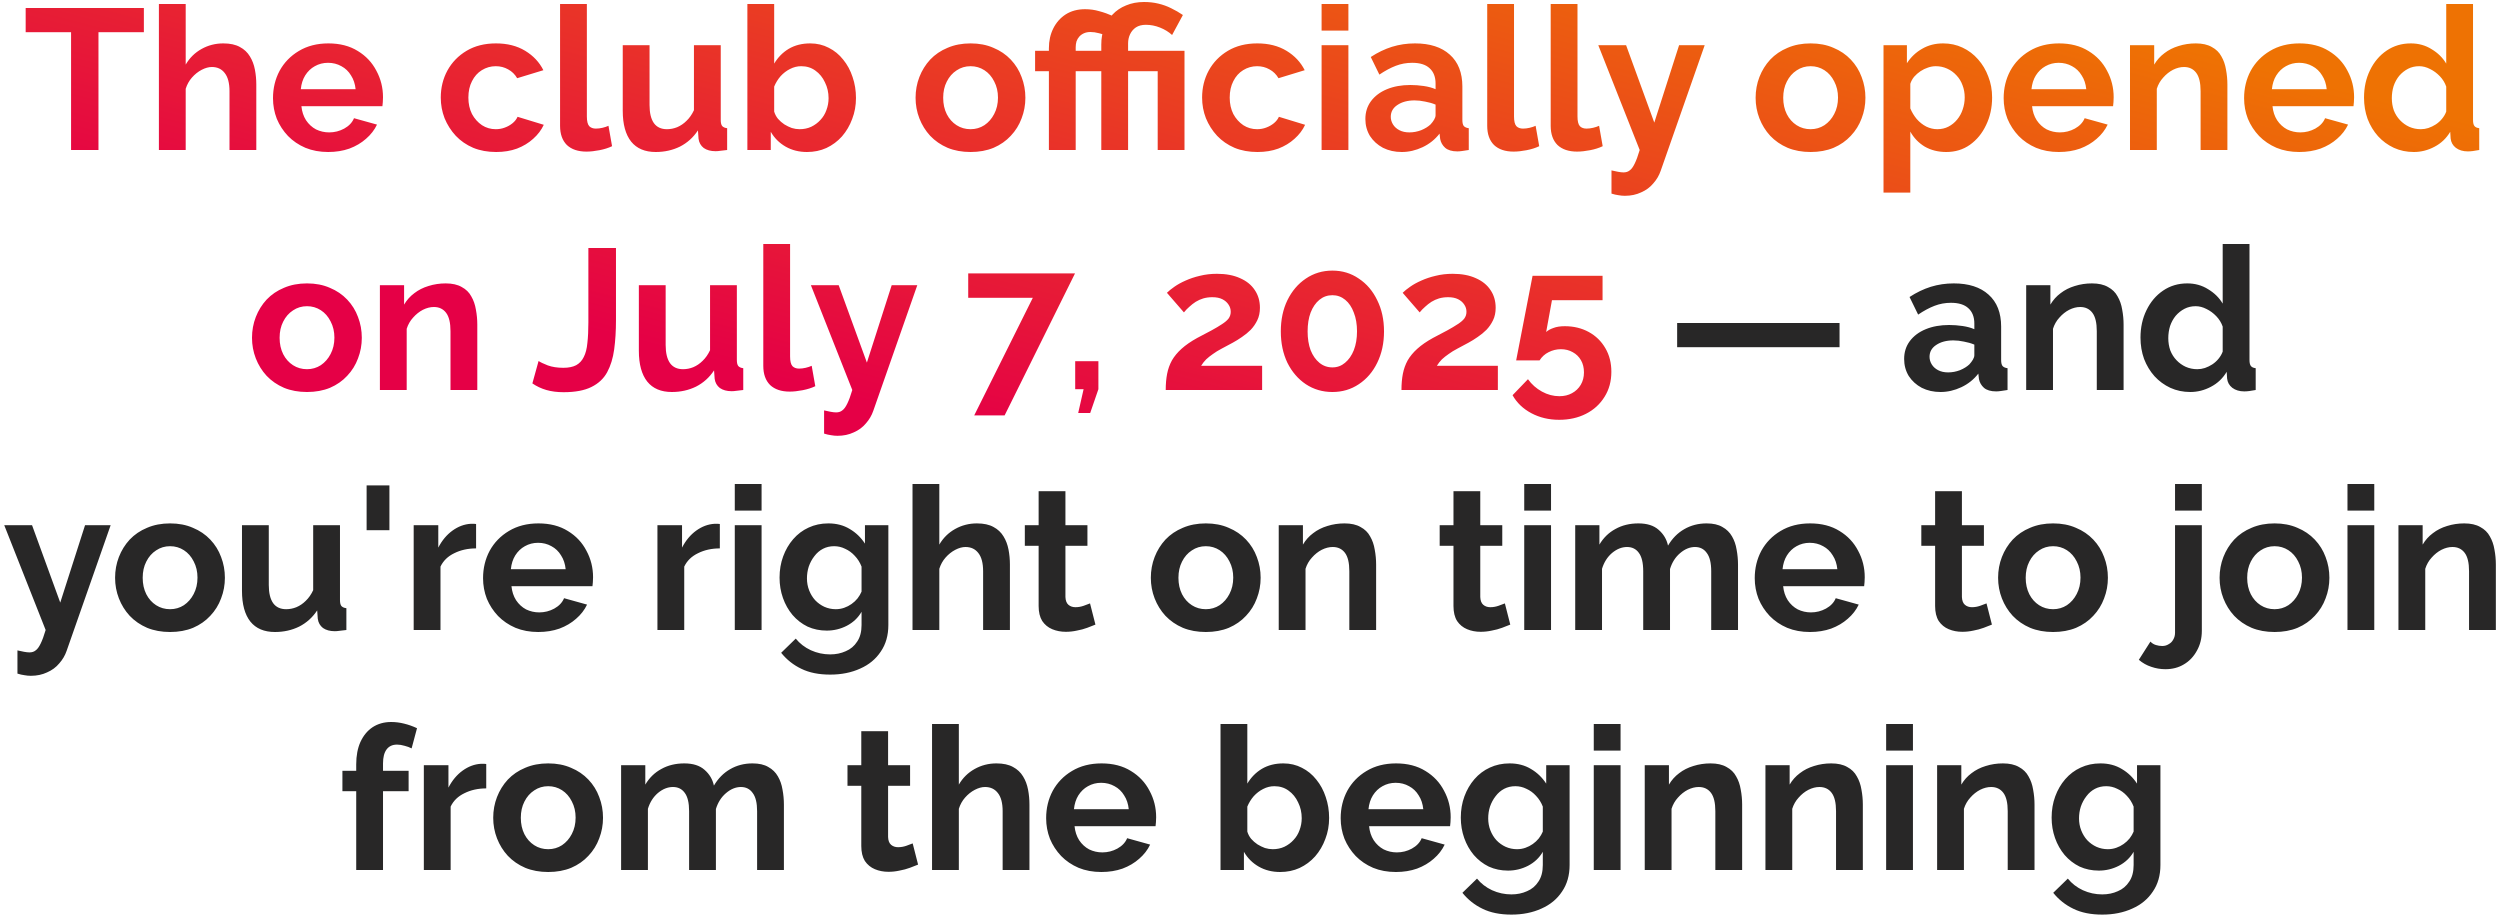
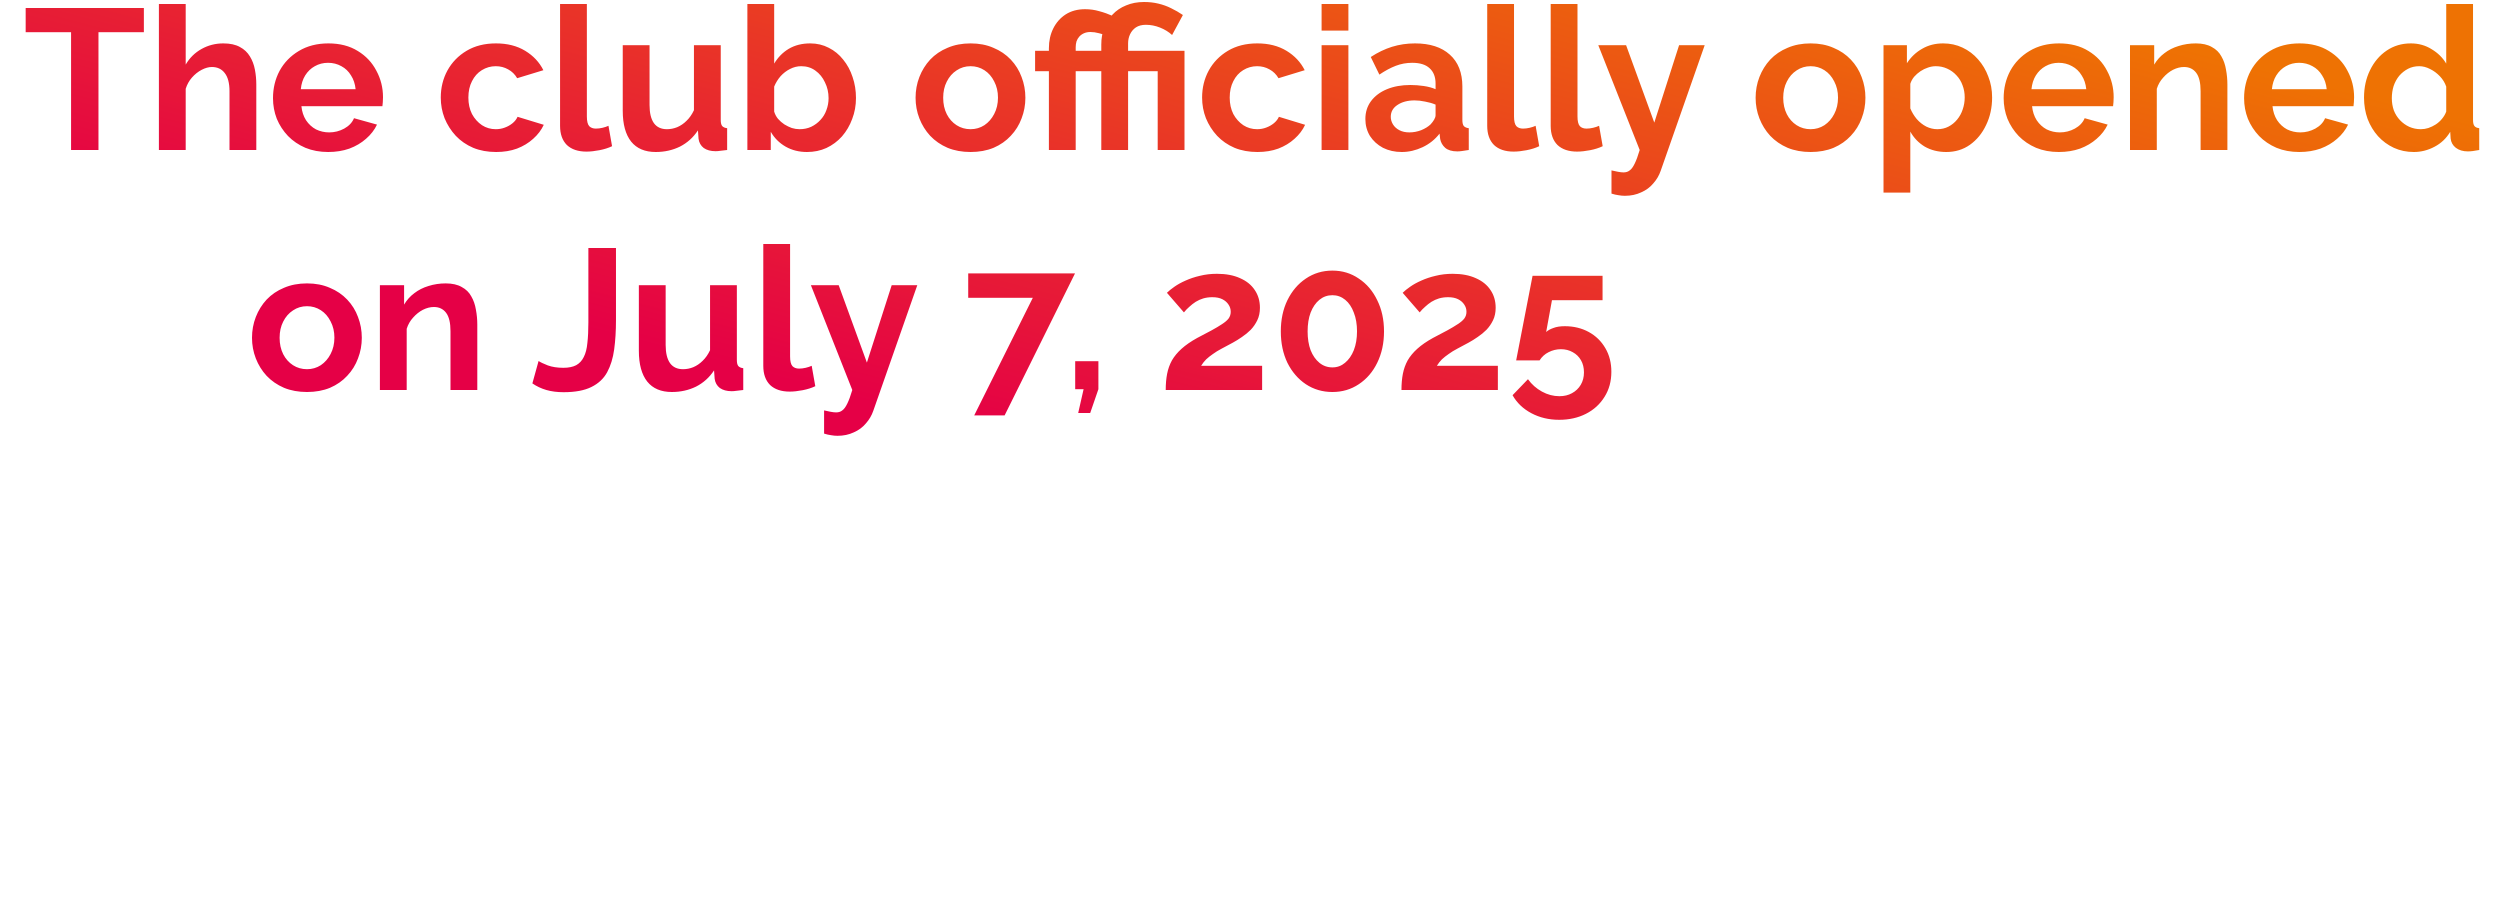
<svg xmlns="http://www.w3.org/2000/svg" width="500" height="183" viewBox="0 0 500 183" fill="none">
  <path d="M28.774 6.44H19.694V30H14.214V6.44H5.134V1.6H28.774V6.44ZM51.26 30H45.9V18.24C45.9 16.613 45.58 15.4 44.94 14.6C44.327 13.8 43.473 13.4 42.38 13.4C41.74 13.4 41.06 13.587 40.34 13.96C39.62 14.333 38.967 14.853 38.38 15.52C37.82 16.16 37.407 16.907 37.14 17.76V30H31.78V0.8H37.14V12.92C37.913 11.587 38.967 10.547 40.3 9.8C41.633 9.053 43.087 8.68 44.66 8.68C46.02 8.68 47.127 8.92 47.98 9.4C48.833 9.853 49.5 10.48 49.98 11.28C50.46 12.053 50.793 12.933 50.98 13.92C51.166 14.88 51.26 15.88 51.26 16.92V30ZM65.641 30.4C63.961 30.4 62.441 30.12 61.081 29.56C59.721 28.973 58.56 28.187 57.6 27.2C56.641 26.187 55.894 25.04 55.361 23.76C54.854 22.453 54.6 21.08 54.6 19.64C54.6 17.64 55.041 15.813 55.92 14.16C56.827 12.507 58.107 11.187 59.761 10.2C61.441 9.187 63.414 8.68 65.68 8.68C67.974 8.68 69.934 9.187 71.561 10.2C73.187 11.187 74.427 12.507 75.281 14.16C76.16 15.787 76.6 17.547 76.6 19.44C76.6 19.76 76.587 20.093 76.561 20.44C76.534 20.76 76.507 21.027 76.481 21.24H60.281C60.387 22.307 60.694 23.24 61.2 24.04C61.734 24.84 62.401 25.453 63.2 25.88C64.027 26.28 64.907 26.48 65.841 26.48C66.907 26.48 67.907 26.227 68.841 25.72C69.8 25.187 70.454 24.493 70.8 23.64L75.4 24.92C74.894 25.987 74.16 26.933 73.201 27.76C72.267 28.587 71.16 29.24 69.88 29.72C68.6 30.173 67.187 30.4 65.641 30.4ZM60.16 17.84H71.121C71.014 16.773 70.707 15.853 70.201 15.08C69.721 14.28 69.081 13.667 68.281 13.24C67.481 12.787 66.587 12.56 65.6 12.56C64.641 12.56 63.761 12.787 62.961 13.24C62.187 13.667 61.547 14.28 61.041 15.08C60.56 15.853 60.267 16.773 60.16 17.84ZM99.235 30.4C97.528 30.4 95.995 30.12 94.635 29.56C93.275 28.973 92.115 28.173 91.155 27.16C90.195 26.12 89.448 24.947 88.915 23.64C88.409 22.333 88.155 20.96 88.155 19.52C88.155 17.547 88.595 15.747 89.475 14.12C90.382 12.467 91.662 11.147 93.315 10.16C94.969 9.173 96.928 8.68 99.195 8.68C101.462 8.68 103.408 9.173 105.035 10.16C106.662 11.147 107.875 12.44 108.675 14.04L103.435 15.64C102.982 14.867 102.382 14.28 101.635 13.88C100.888 13.453 100.062 13.24 99.155 13.24C98.142 13.24 97.209 13.507 96.355 14.04C95.528 14.547 94.875 15.28 94.395 16.24C93.915 17.173 93.675 18.267 93.675 19.52C93.675 20.747 93.915 21.84 94.395 22.8C94.902 23.733 95.569 24.48 96.395 25.04C97.222 25.573 98.142 25.84 99.155 25.84C99.795 25.84 100.395 25.733 100.955 25.52C101.542 25.307 102.062 25.013 102.515 24.64C102.968 24.267 103.302 23.84 103.515 23.36L108.755 24.96C108.275 26 107.568 26.933 106.635 27.76C105.728 28.587 104.648 29.24 103.395 29.72C102.168 30.173 100.782 30.4 99.235 30.4ZM112.013 0.8H117.373V23.28C117.373 24.24 117.533 24.893 117.853 25.24C118.173 25.56 118.613 25.72 119.173 25.72C119.6 25.72 120.04 25.667 120.493 25.56C120.947 25.453 121.347 25.32 121.693 25.16L122.413 29.24C121.693 29.587 120.853 29.853 119.893 30.04C118.933 30.227 118.067 30.32 117.293 30.32C115.613 30.32 114.307 29.88 113.373 29C112.467 28.093 112.013 26.813 112.013 25.16V0.8ZM124.549 22.16V9.04H129.909V21C129.909 22.6 130.202 23.813 130.789 24.64C131.375 25.44 132.242 25.84 133.389 25.84C134.082 25.84 134.762 25.707 135.429 25.44C136.122 25.147 136.749 24.72 137.309 24.16C137.895 23.6 138.389 22.893 138.789 22.04V9.04H144.149V24C144.149 24.56 144.242 24.96 144.429 25.2C144.642 25.44 144.975 25.587 145.429 25.64V30C144.895 30.08 144.442 30.133 144.069 30.16C143.722 30.213 143.402 30.24 143.109 30.24C142.149 30.24 141.362 30.027 140.749 29.6C140.162 29.147 139.815 28.533 139.709 27.76L139.589 26.08C138.655 27.493 137.455 28.573 135.989 29.32C134.522 30.04 132.909 30.4 131.149 30.4C128.989 30.4 127.349 29.707 126.229 28.32C125.109 26.907 124.549 24.853 124.549 22.16ZM161.395 30.4C159.795 30.4 158.368 30.04 157.115 29.32C155.862 28.6 154.875 27.613 154.155 26.36V30H149.475V0.8H154.835V12.72C155.582 11.467 156.555 10.48 157.755 9.76C158.982 9.04 160.408 8.68 162.035 8.68C163.395 8.68 164.635 8.973 165.755 9.56C166.875 10.12 167.835 10.907 168.635 11.92C169.462 12.933 170.088 14.093 170.515 15.4C170.968 16.707 171.195 18.107 171.195 19.6C171.195 21.093 170.942 22.493 170.435 23.8C169.955 25.107 169.275 26.267 168.395 27.28C167.515 28.267 166.475 29.04 165.275 29.6C164.102 30.133 162.808 30.4 161.395 30.4ZM159.915 25.84C160.768 25.84 161.542 25.68 162.235 25.36C162.955 25.013 163.568 24.56 164.075 24C164.608 23.44 165.008 22.787 165.275 22.04C165.568 21.267 165.715 20.467 165.715 19.64C165.715 18.493 165.475 17.44 164.995 16.48C164.542 15.493 163.902 14.707 163.075 14.12C162.275 13.533 161.328 13.24 160.235 13.24C159.462 13.24 158.715 13.427 157.995 13.8C157.302 14.147 156.675 14.627 156.115 15.24C155.582 15.853 155.155 16.547 154.835 17.32V22.32C154.995 22.853 155.248 23.333 155.595 23.76C155.968 24.187 156.395 24.56 156.875 24.88C157.355 25.173 157.848 25.413 158.355 25.6C158.888 25.76 159.408 25.84 159.915 25.84ZM194.116 30.4C192.409 30.4 190.876 30.12 189.516 29.56C188.156 28.973 186.996 28.173 186.036 27.16C185.103 26.147 184.383 24.987 183.876 23.68C183.369 22.373 183.116 21 183.116 19.56C183.116 18.093 183.369 16.707 183.876 15.4C184.383 14.093 185.103 12.933 186.036 11.92C186.996 10.907 188.156 10.12 189.516 9.56C190.876 8.973 192.409 8.68 194.116 8.68C195.823 8.68 197.343 8.973 198.676 9.56C200.036 10.12 201.196 10.907 202.156 11.92C203.116 12.933 203.836 14.093 204.316 15.4C204.823 16.707 205.076 18.093 205.076 19.56C205.076 21 204.823 22.373 204.316 23.68C203.836 24.987 203.116 26.147 202.156 27.16C201.223 28.173 200.076 28.973 198.716 29.56C197.356 30.12 195.823 30.4 194.116 30.4ZM188.636 19.56C188.636 20.787 188.876 21.88 189.356 22.84C189.836 23.773 190.489 24.507 191.316 25.04C192.143 25.573 193.076 25.84 194.116 25.84C195.129 25.84 196.049 25.573 196.876 25.04C197.703 24.48 198.356 23.733 198.836 22.8C199.343 21.84 199.596 20.747 199.596 19.52C199.596 18.32 199.343 17.24 198.836 16.28C198.356 15.32 197.703 14.573 196.876 14.04C196.049 13.507 195.129 13.24 194.116 13.24C193.076 13.24 192.143 13.52 191.316 14.08C190.489 14.613 189.836 15.36 189.356 16.32C188.876 17.253 188.636 18.333 188.636 19.56ZM209.779 30V14.24H207.019V10.16H209.779V9.64C209.779 8.173 210.072 6.853 210.659 5.68C211.245 4.507 212.072 3.573 213.139 2.88C214.232 2.187 215.525 1.84 217.019 1.84C218.005 1.84 218.952 1.973 219.859 2.24C220.765 2.48 221.699 2.813 222.659 3.24L221.539 7.32C220.952 7 220.365 6.773 219.779 6.64C219.192 6.48 218.632 6.4 218.099 6.4C217.619 6.4 217.192 6.48 216.819 6.64C216.445 6.8 216.125 7.027 215.859 7.32C215.619 7.587 215.432 7.907 215.299 8.28C215.192 8.653 215.139 9.04 215.139 9.44V10.16H220.259V14.24H215.139V30H209.779ZM220.259 14.24H217.539V10.16H220.259V8.88C220.259 7.707 220.445 6.613 220.819 5.6C221.219 4.587 221.779 3.693 222.499 2.92C223.245 2.12 224.152 1.507 225.219 1.08C226.285 0.627 227.485 0.4 228.819 0.4C229.832 0.4 230.779 0.507 231.659 0.72C232.565 0.933 233.419 1.24 234.219 1.64C235.045 2.04 235.832 2.493 236.579 3L234.419 7C233.752 6.387 232.952 5.893 232.019 5.52C231.085 5.147 230.139 4.96 229.179 4.96C228.379 4.96 227.712 5.133 227.179 5.48C226.672 5.827 226.285 6.28 226.019 6.84C225.752 7.4 225.619 8.013 225.619 8.68V10.16H236.899V30H231.539V14.24H225.619V30H220.259V14.24ZM251.501 30.4C249.794 30.4 248.261 30.12 246.901 29.56C245.541 28.973 244.381 28.173 243.421 27.16C242.461 26.12 241.714 24.947 241.181 23.64C240.674 22.333 240.421 20.96 240.421 19.52C240.421 17.547 240.861 15.747 241.741 14.12C242.647 12.467 243.927 11.147 245.581 10.16C247.234 9.173 249.194 8.68 251.461 8.68C253.727 8.68 255.674 9.173 257.301 10.16C258.927 11.147 260.141 12.44 260.941 14.04L255.701 15.64C255.247 14.867 254.647 14.28 253.901 13.88C253.154 13.453 252.327 13.24 251.421 13.24C250.407 13.24 249.474 13.507 248.621 14.04C247.794 14.547 247.141 15.28 246.661 16.24C246.181 17.173 245.941 18.267 245.941 19.52C245.941 20.747 246.181 21.84 246.661 22.8C247.167 23.733 247.834 24.48 248.661 25.04C249.487 25.573 250.407 25.84 251.421 25.84C252.061 25.84 252.661 25.733 253.221 25.52C253.807 25.307 254.327 25.013 254.781 24.64C255.234 24.267 255.567 23.84 255.781 23.36L261.021 24.96C260.541 26 259.834 26.933 258.901 27.76C257.994 28.587 256.914 29.24 255.661 29.72C254.434 30.173 253.047 30.4 251.501 30.4ZM264.319 30V9.04H269.679V30H264.319ZM264.319 6.12V0.8H269.679V6.12H264.319ZM273.074 23.8C273.074 22.44 273.448 21.253 274.194 20.24C274.968 19.2 276.034 18.4 277.394 17.84C278.754 17.28 280.314 17 282.074 17C282.954 17 283.848 17.067 284.754 17.2C285.661 17.333 286.448 17.547 287.114 17.84V16.72C287.114 15.387 286.714 14.36 285.914 13.64C285.141 12.92 283.981 12.56 282.434 12.56C281.288 12.56 280.194 12.76 279.154 13.16C278.114 13.56 277.021 14.147 275.874 14.92L274.154 11.4C275.541 10.493 276.954 9.813 278.394 9.36C279.861 8.907 281.394 8.68 282.994 8.68C285.981 8.68 288.301 9.427 289.954 10.92C291.634 12.413 292.474 14.547 292.474 17.32V24C292.474 24.56 292.568 24.96 292.754 25.2C292.968 25.44 293.301 25.587 293.754 25.64V30C293.274 30.08 292.834 30.147 292.434 30.2C292.061 30.253 291.741 30.28 291.474 30.28C290.408 30.28 289.594 30.04 289.034 29.56C288.501 29.08 288.168 28.493 288.034 27.8L287.914 26.72C287.008 27.893 285.874 28.8 284.514 29.44C283.154 30.08 281.768 30.4 280.354 30.4C278.968 30.4 277.714 30.12 276.594 29.56C275.501 28.973 274.634 28.187 273.994 27.2C273.381 26.187 273.074 25.053 273.074 23.8ZM286.114 24.88C286.408 24.56 286.648 24.24 286.834 23.92C287.021 23.6 287.114 23.307 287.114 23.04V20.92C286.474 20.653 285.781 20.453 285.034 20.32C284.288 20.16 283.581 20.08 282.914 20.08C281.528 20.08 280.381 20.387 279.474 21C278.594 21.587 278.154 22.373 278.154 23.36C278.154 23.893 278.301 24.4 278.594 24.88C278.888 25.36 279.314 25.747 279.874 26.04C280.434 26.333 281.101 26.48 281.874 26.48C282.674 26.48 283.461 26.333 284.234 26.04C285.008 25.72 285.634 25.333 286.114 24.88ZM297.443 0.8H302.803V23.28C302.803 24.24 302.963 24.893 303.283 25.24C303.603 25.56 304.043 25.72 304.603 25.72C305.03 25.72 305.47 25.667 305.923 25.56C306.376 25.453 306.776 25.32 307.123 25.16L307.843 29.24C307.123 29.587 306.283 29.853 305.323 30.04C304.363 30.227 303.496 30.32 302.723 30.32C301.043 30.32 299.736 29.88 298.803 29C297.896 28.093 297.443 26.813 297.443 25.16V0.8ZM310.138 0.8H315.498V23.28C315.498 24.24 315.658 24.893 315.978 25.24C316.298 25.56 316.738 25.72 317.298 25.72C317.725 25.72 318.165 25.667 318.618 25.56C319.072 25.453 319.472 25.32 319.818 25.16L320.538 29.24C319.818 29.587 318.978 29.853 318.018 30.04C317.058 30.227 316.192 30.32 315.418 30.32C313.738 30.32 312.432 29.88 311.498 29C310.592 28.093 310.138 26.813 310.138 25.16V0.8ZM322.298 34.08C322.778 34.187 323.218 34.28 323.618 34.36C324.045 34.44 324.405 34.48 324.698 34.48C325.205 34.48 325.618 34.347 325.938 34.08C326.285 33.84 326.618 33.387 326.938 32.72C327.258 32.08 327.591 31.173 327.938 30L319.658 9.04H325.218L330.858 24.52L335.818 9.04H340.938L332.138 34.16C331.818 35.093 331.325 35.933 330.658 36.68C330.018 37.453 329.205 38.053 328.218 38.48C327.258 38.933 326.178 39.16 324.978 39.16C324.551 39.16 324.125 39.12 323.698 39.04C323.271 38.987 322.805 38.88 322.298 38.72V34.08ZM362.124 30.4C360.417 30.4 358.884 30.12 357.524 29.56C356.164 28.973 355.004 28.173 354.044 27.16C353.111 26.147 352.391 24.987 351.884 23.68C351.377 22.373 351.124 21 351.124 19.56C351.124 18.093 351.377 16.707 351.884 15.4C352.391 14.093 353.111 12.933 354.044 11.92C355.004 10.907 356.164 10.12 357.524 9.56C358.884 8.973 360.417 8.68 362.124 8.68C363.831 8.68 365.351 8.973 366.684 9.56C368.044 10.12 369.204 10.907 370.164 11.92C371.124 12.933 371.844 14.093 372.324 15.4C372.831 16.707 373.084 18.093 373.084 19.56C373.084 21 372.831 22.373 372.324 23.68C371.844 24.987 371.124 26.147 370.164 27.16C369.231 28.173 368.084 28.973 366.724 29.56C365.364 30.12 363.831 30.4 362.124 30.4ZM356.644 19.56C356.644 20.787 356.884 21.88 357.364 22.84C357.844 23.773 358.497 24.507 359.324 25.04C360.151 25.573 361.084 25.84 362.124 25.84C363.137 25.84 364.057 25.573 364.884 25.04C365.711 24.48 366.364 23.733 366.844 22.8C367.351 21.84 367.604 20.747 367.604 19.52C367.604 18.32 367.351 17.24 366.844 16.28C366.364 15.32 365.711 14.573 364.884 14.04C364.057 13.507 363.137 13.24 362.124 13.24C361.084 13.24 360.151 13.52 359.324 14.08C358.497 14.613 357.844 15.36 357.364 16.32C356.884 17.253 356.644 18.333 356.644 19.56ZM389.262 30.4C387.635 30.4 386.195 30.04 384.942 29.32C383.715 28.573 382.755 27.573 382.062 26.32V38.52H376.702V9.04H381.382V12.64C382.182 11.413 383.195 10.453 384.422 9.76C385.648 9.04 387.048 8.68 388.622 8.68C390.035 8.68 391.328 8.96 392.502 9.52C393.702 10.08 394.742 10.867 395.622 11.88C396.502 12.867 397.182 14.013 397.662 15.32C398.168 16.6 398.422 17.987 398.422 19.48C398.422 21.507 398.022 23.347 397.222 25C396.448 26.653 395.368 27.973 393.982 28.96C392.622 29.92 391.048 30.4 389.262 30.4ZM387.462 25.84C388.288 25.84 389.035 25.667 389.702 25.32C390.368 24.973 390.942 24.507 391.422 23.92C391.928 23.307 392.302 22.627 392.542 21.88C392.808 21.107 392.942 20.307 392.942 19.48C392.942 18.6 392.795 17.787 392.502 17.04C392.235 16.293 391.835 15.64 391.302 15.08C390.768 14.493 390.142 14.04 389.422 13.72C388.728 13.4 387.968 13.24 387.142 13.24C386.635 13.24 386.115 13.333 385.582 13.52C385.075 13.68 384.582 13.92 384.102 14.24C383.622 14.56 383.195 14.933 382.822 15.36C382.475 15.787 382.222 16.253 382.062 16.76V21.68C382.382 22.453 382.808 23.16 383.342 23.8C383.902 24.44 384.542 24.947 385.262 25.32C385.982 25.667 386.715 25.84 387.462 25.84ZM411.773 30.4C410.093 30.4 408.573 30.12 407.213 29.56C405.853 28.973 404.693 28.187 403.733 27.2C402.773 26.187 402.027 25.04 401.493 23.76C400.987 22.453 400.733 21.08 400.733 19.64C400.733 17.64 401.173 15.813 402.053 14.16C402.96 12.507 404.24 11.187 405.893 10.2C407.573 9.187 409.547 8.68 411.813 8.68C414.107 8.68 416.067 9.187 417.693 10.2C419.32 11.187 420.56 12.507 421.413 14.16C422.293 15.787 422.733 17.547 422.733 19.44C422.733 19.76 422.72 20.093 422.693 20.44C422.667 20.76 422.64 21.027 422.613 21.24H406.413C406.52 22.307 406.827 23.24 407.333 24.04C407.867 24.84 408.533 25.453 409.333 25.88C410.16 26.28 411.04 26.48 411.973 26.48C413.04 26.48 414.04 26.227 414.973 25.72C415.933 25.187 416.587 24.493 416.933 23.64L421.533 24.92C421.027 25.987 420.293 26.933 419.333 27.76C418.4 28.587 417.293 29.24 416.013 29.72C414.733 30.173 413.32 30.4 411.773 30.4ZM406.293 17.84H417.253C417.147 16.773 416.84 15.853 416.333 15.08C415.853 14.28 415.213 13.667 414.413 13.24C413.613 12.787 412.72 12.56 411.733 12.56C410.773 12.56 409.893 12.787 409.093 13.24C408.32 13.667 407.68 14.28 407.173 15.08C406.693 15.853 406.4 16.773 406.293 17.84ZM445.479 30H440.119V18.24C440.119 16.56 439.825 15.333 439.239 14.56C438.652 13.787 437.839 13.4 436.799 13.4C436.079 13.4 435.345 13.587 434.599 13.96C433.879 14.333 433.225 14.853 432.639 15.52C432.052 16.16 431.625 16.907 431.359 17.76V30H425.999V9.04H430.839V12.92C431.372 12.013 432.052 11.253 432.879 10.64C433.705 10 434.652 9.52 435.719 9.2C436.812 8.853 437.959 8.68 439.159 8.68C440.465 8.68 441.532 8.92 442.359 9.4C443.212 9.853 443.852 10.48 444.279 11.28C444.732 12.053 445.039 12.933 445.199 13.92C445.385 14.907 445.479 15.907 445.479 16.92V30ZM459.859 30.4C458.179 30.4 456.659 30.12 455.299 29.56C453.939 28.973 452.779 28.187 451.819 27.2C450.859 26.187 450.113 25.04 449.579 23.76C449.073 22.453 448.819 21.08 448.819 19.64C448.819 17.64 449.259 15.813 450.139 14.16C451.046 12.507 452.326 11.187 453.979 10.2C455.659 9.187 457.633 8.68 459.899 8.68C462.193 8.68 464.153 9.187 465.779 10.2C467.406 11.187 468.646 12.507 469.499 14.16C470.379 15.787 470.819 17.547 470.819 19.44C470.819 19.76 470.806 20.093 470.779 20.44C470.753 20.76 470.726 21.027 470.699 21.24H454.499C454.606 22.307 454.913 23.24 455.419 24.04C455.953 24.84 456.619 25.453 457.419 25.88C458.246 26.28 459.126 26.48 460.059 26.48C461.126 26.48 462.126 26.227 463.059 25.72C464.019 25.187 464.673 24.493 465.019 23.64L469.619 24.92C469.113 25.987 468.379 26.933 467.419 27.76C466.486 28.587 465.379 29.24 464.099 29.72C462.819 30.173 461.406 30.4 459.859 30.4ZM454.379 17.84H465.339C465.233 16.773 464.926 15.853 464.419 15.08C463.939 14.28 463.299 13.667 462.499 13.24C461.699 12.787 460.806 12.56 459.819 12.56C458.859 12.56 457.979 12.787 457.179 13.24C456.406 13.667 455.766 14.28 455.259 15.08C454.779 15.853 454.486 16.773 454.379 17.84ZM472.805 19.52C472.805 17.493 473.205 15.667 474.005 14.04C474.805 12.387 475.911 11.08 477.325 10.12C478.738 9.16 480.351 8.68 482.165 8.68C483.711 8.68 485.098 9.067 486.325 9.84C487.578 10.587 488.551 11.547 489.245 12.72V0.8H494.605V24C494.605 24.56 494.698 24.96 494.885 25.2C495.071 25.44 495.391 25.587 495.845 25.64V30C494.911 30.187 494.151 30.28 493.565 30.28C492.605 30.28 491.805 30.04 491.165 29.56C490.551 29.08 490.205 28.453 490.125 27.68L490.045 26.36C489.271 27.667 488.218 28.667 486.885 29.36C485.578 30.053 484.205 30.4 482.765 30.4C481.325 30.4 479.991 30.12 478.765 29.56C477.565 29 476.511 28.227 475.605 27.24C474.725 26.253 474.031 25.107 473.525 23.8C473.045 22.467 472.805 21.04 472.805 19.52ZM489.245 22.32V17.32C488.978 16.547 488.551 15.853 487.965 15.24C487.378 14.627 486.725 14.147 486.005 13.8C485.285 13.427 484.565 13.24 483.845 13.24C483.018 13.24 482.271 13.413 481.605 13.76C480.938 14.107 480.351 14.573 479.845 15.16C479.365 15.747 478.991 16.427 478.725 17.2C478.485 17.973 478.365 18.787 478.365 19.64C478.365 20.493 478.498 21.307 478.765 22.08C479.058 22.827 479.471 23.48 480.005 24.04C480.538 24.6 481.151 25.04 481.845 25.36C482.565 25.68 483.338 25.84 484.165 25.84C484.671 25.84 485.178 25.76 485.685 25.6C486.218 25.413 486.711 25.173 487.165 24.88C487.645 24.56 488.058 24.187 488.405 23.76C488.778 23.307 489.058 22.827 489.245 22.32ZM61.401 78.4C59.695 78.4 58.161 78.12 56.801 77.56C55.441 76.973 54.281 76.173 53.321 75.16C52.388 74.147 51.668 72.987 51.161 71.68C50.655 70.373 50.401 69 50.401 67.56C50.401 66.093 50.655 64.707 51.161 63.4C51.668 62.093 52.388 60.933 53.321 59.92C54.281 58.907 55.441 58.12 56.801 57.56C58.161 56.973 59.695 56.68 61.401 56.68C63.108 56.68 64.628 56.973 65.961 57.56C67.321 58.12 68.481 58.907 69.441 59.92C70.401 60.933 71.121 62.093 71.601 63.4C72.108 64.707 72.361 66.093 72.361 67.56C72.361 69 72.108 70.373 71.601 71.68C71.121 72.987 70.401 74.147 69.441 75.16C68.508 76.173 67.361 76.973 66.001 77.56C64.641 78.12 63.108 78.4 61.401 78.4ZM55.921 67.56C55.921 68.787 56.161 69.88 56.641 70.84C57.121 71.773 57.775 72.507 58.601 73.04C59.428 73.573 60.361 73.84 61.401 73.84C62.415 73.84 63.335 73.573 64.161 73.04C64.988 72.48 65.641 71.733 66.121 70.8C66.628 69.84 66.881 68.747 66.881 67.52C66.881 66.32 66.628 65.24 66.121 64.28C65.641 63.32 64.988 62.573 64.161 62.04C63.335 61.507 62.415 61.24 61.401 61.24C60.361 61.24 59.428 61.52 58.601 62.08C57.775 62.613 57.121 63.36 56.641 64.32C56.161 65.253 55.921 66.333 55.921 67.56ZM95.459 78H90.099V66.24C90.099 64.56 89.806 63.333 89.219 62.56C88.632 61.787 87.819 61.4 86.779 61.4C86.059 61.4 85.326 61.587 84.579 61.96C83.859 62.333 83.206 62.853 82.619 63.52C82.032 64.16 81.606 64.907 81.339 65.76V78H75.979V57.04H80.819V60.92C81.352 60.013 82.032 59.253 82.859 58.64C83.686 58 84.632 57.52 85.699 57.2C86.792 56.853 87.939 56.68 89.139 56.68C90.446 56.68 91.512 56.92 92.339 57.4C93.192 57.853 93.832 58.48 94.259 59.28C94.712 60.053 95.019 60.933 95.179 61.92C95.366 62.907 95.459 63.907 95.459 64.92V78ZM107.715 72.2C108.062 72.44 108.675 72.733 109.555 73.08C110.435 73.4 111.475 73.56 112.675 73.56C113.715 73.56 114.569 73.387 115.235 73.04C115.902 72.667 116.409 72.12 116.755 71.4C117.129 70.68 117.369 69.747 117.475 68.6C117.609 67.453 117.675 66.08 117.675 64.48V49.6H123.195V64.04C123.195 66.173 123.075 68.12 122.835 69.88C122.595 71.64 122.129 73.16 121.435 74.44C120.742 75.72 119.689 76.707 118.275 77.4C116.889 78.093 115.035 78.44 112.715 78.44C111.435 78.44 110.289 78.293 109.275 78C108.262 77.707 107.329 77.267 106.475 76.68L107.715 72.2ZM127.771 70.16V57.04H133.131V69C133.131 70.6 133.425 71.813 134.011 72.64C134.598 73.44 135.465 73.84 136.611 73.84C137.305 73.84 137.985 73.707 138.651 73.44C139.345 73.147 139.971 72.72 140.531 72.16C141.118 71.6 141.611 70.893 142.011 70.04V57.04H147.371V72C147.371 72.56 147.465 72.96 147.651 73.2C147.865 73.44 148.198 73.587 148.651 73.64V78C148.118 78.08 147.665 78.133 147.291 78.16C146.945 78.213 146.625 78.24 146.331 78.24C145.371 78.24 144.585 78.027 143.971 77.6C143.385 77.147 143.038 76.533 142.931 75.76L142.811 74.08C141.878 75.493 140.678 76.573 139.211 77.32C137.745 78.04 136.131 78.4 134.371 78.4C132.211 78.4 130.571 77.707 129.451 76.32C128.331 74.907 127.771 72.853 127.771 70.16ZM152.658 48.8H158.018V71.28C158.018 72.24 158.178 72.893 158.498 73.24C158.818 73.56 159.258 73.72 159.818 73.72C160.244 73.72 160.684 73.667 161.138 73.56C161.591 73.453 161.991 73.32 162.338 73.16L163.058 77.24C162.338 77.587 161.498 77.853 160.538 78.04C159.578 78.227 158.711 78.32 157.938 78.32C156.258 78.32 154.951 77.88 154.018 77C153.111 76.093 152.658 74.813 152.658 73.16V48.8ZM164.818 82.08C165.298 82.187 165.738 82.28 166.138 82.36C166.564 82.44 166.924 82.48 167.217 82.48C167.724 82.48 168.138 82.347 168.458 82.08C168.804 81.84 169.138 81.387 169.458 80.72C169.778 80.08 170.111 79.173 170.458 78L162.178 57.04H167.738L173.378 72.52L178.338 57.04H183.458L174.658 82.16C174.338 83.093 173.844 83.933 173.178 84.68C172.538 85.453 171.724 86.053 170.738 86.48C169.778 86.933 168.698 87.16 167.498 87.16C167.071 87.16 166.644 87.12 166.218 87.04C165.791 86.987 165.324 86.88 164.818 86.72V82.08ZM206.563 59.56H193.643V54.68H215.003L200.923 83.08H194.843L206.563 59.56ZM215.639 82.6L216.719 77.84H215.039V72.24H219.679V77.84L218.039 82.6H215.639ZM233.145 78C233.145 76.8 233.238 75.72 233.425 74.76C233.612 73.8 233.932 72.907 234.385 72.08C234.865 71.253 235.505 70.48 236.305 69.76C237.132 69.013 238.172 68.293 239.425 67.6C240.518 67.013 241.478 66.507 242.305 66.08C243.132 65.627 243.825 65.213 244.385 64.84C244.972 64.467 245.412 64.093 245.705 63.72C245.998 63.32 246.145 62.867 246.145 62.36C246.145 61.827 245.998 61.347 245.705 60.92C245.412 60.467 244.998 60.107 244.465 59.84C243.932 59.573 243.265 59.44 242.465 59.44C241.825 59.44 241.225 59.52 240.665 59.68C240.132 59.84 239.625 60.067 239.145 60.36C238.692 60.653 238.265 60.987 237.865 61.36C237.465 61.707 237.105 62.08 236.785 62.48L233.385 58.56C233.758 58.187 234.252 57.787 234.865 57.36C235.505 56.907 236.252 56.493 237.105 56.12C237.985 55.72 238.945 55.4 239.985 55.16C241.052 54.893 242.185 54.76 243.385 54.76C245.198 54.76 246.745 55.053 248.025 55.64C249.305 56.2 250.278 56.987 250.945 58C251.638 59.013 251.985 60.2 251.985 61.56C251.985 62.493 251.812 63.32 251.465 64.04C251.118 64.76 250.678 65.4 250.145 65.96C249.612 66.493 249.025 66.973 248.385 67.4C247.772 67.827 247.172 68.2 246.585 68.52C245.758 68.947 245.012 69.347 244.345 69.72C243.678 70.067 243.092 70.427 242.585 70.8C242.078 71.147 241.625 71.507 241.225 71.88C240.852 72.253 240.518 72.68 240.225 73.16H252.425V78H233.145ZM276.803 66.28C276.803 68.627 276.35 70.72 275.443 72.56C274.563 74.373 273.336 75.8 271.763 76.84C270.216 77.88 268.456 78.4 266.483 78.4C264.51 78.4 262.736 77.88 261.163 76.84C259.616 75.8 258.39 74.373 257.483 72.56C256.603 70.72 256.163 68.627 256.163 66.28C256.163 63.933 256.603 61.853 257.483 60.04C258.39 58.2 259.616 56.76 261.163 55.72C262.736 54.653 264.51 54.12 266.483 54.12C268.456 54.12 270.216 54.653 271.763 55.72C273.336 56.76 274.563 58.2 275.443 60.04C276.35 61.853 276.803 63.933 276.803 66.28ZM271.403 66.28C271.403 64.84 271.19 63.587 270.763 62.52C270.363 61.427 269.79 60.573 269.043 59.96C268.296 59.347 267.443 59.04 266.483 59.04C265.496 59.04 264.63 59.347 263.883 59.96C263.136 60.573 262.55 61.427 262.123 62.52C261.723 63.587 261.523 64.84 261.523 66.28C261.523 67.72 261.723 68.973 262.123 70.04C262.55 71.107 263.136 71.947 263.883 72.56C264.63 73.173 265.496 73.48 266.483 73.48C267.443 73.48 268.283 73.173 269.003 72.56C269.75 71.947 270.336 71.107 270.763 70.04C271.19 68.947 271.403 67.693 271.403 66.28ZM280.293 78C280.293 76.8 280.387 75.72 280.573 74.76C280.76 73.8 281.08 72.907 281.533 72.08C282.013 71.253 282.653 70.48 283.453 69.76C284.28 69.013 285.32 68.293 286.573 67.6C287.667 67.013 288.627 66.507 289.453 66.08C290.28 65.627 290.973 65.213 291.533 64.84C292.12 64.467 292.56 64.093 292.853 63.72C293.147 63.32 293.293 62.867 293.293 62.36C293.293 61.827 293.147 61.347 292.853 60.92C292.56 60.467 292.147 60.107 291.613 59.84C291.08 59.573 290.413 59.44 289.613 59.44C288.973 59.44 288.373 59.52 287.813 59.68C287.28 59.84 286.773 60.067 286.293 60.36C285.84 60.653 285.413 60.987 285.013 61.36C284.613 61.707 284.253 62.08 283.933 62.48L280.533 58.56C280.907 58.187 281.4 57.787 282.013 57.36C282.653 56.907 283.4 56.493 284.253 56.12C285.133 55.72 286.093 55.4 287.133 55.16C288.2 54.893 289.333 54.76 290.533 54.76C292.347 54.76 293.893 55.053 295.173 55.64C296.453 56.2 297.427 56.987 298.093 58C298.787 59.013 299.133 60.2 299.133 61.56C299.133 62.493 298.96 63.32 298.613 64.04C298.267 64.76 297.827 65.4 297.293 65.96C296.76 66.493 296.173 66.973 295.533 67.4C294.92 67.827 294.32 68.2 293.733 68.52C292.907 68.947 292.16 69.347 291.493 69.72C290.827 70.067 290.24 70.427 289.733 70.8C289.227 71.147 288.773 71.507 288.373 71.88C288 72.253 287.667 72.68 287.373 73.16H299.573V78H280.293ZM311.832 83.96C309.778 83.96 307.925 83.52 306.272 82.64C304.618 81.76 303.365 80.56 302.512 79.04L305.592 75.84C306.338 76.88 307.272 77.707 308.392 78.32C309.512 78.933 310.672 79.24 311.872 79.24C312.832 79.24 313.672 79.04 314.392 78.64C315.138 78.24 315.725 77.68 316.152 76.96C316.578 76.24 316.792 75.413 316.792 74.48C316.792 73.547 316.592 72.733 316.192 72.04C315.792 71.347 315.245 70.813 314.552 70.44C313.858 70.04 313.072 69.84 312.192 69.84C311.312 69.84 310.485 70.04 309.712 70.44C308.965 70.813 308.365 71.36 307.912 72.08H303.232L306.512 55.16H320.512V60.04H310.392L309.232 66.4C309.578 66.08 310.058 65.813 310.672 65.6C311.285 65.36 312.045 65.24 312.952 65.24C314.738 65.24 316.338 65.627 317.752 66.4C319.165 67.173 320.272 68.253 321.072 69.64C321.872 71 322.272 72.573 322.272 74.36C322.272 76.253 321.818 77.92 320.912 79.36C320.005 80.827 318.765 81.96 317.192 82.76C315.618 83.56 313.832 83.96 311.832 83.96Z" fill="url(#paint0_linear_632_4332)" />
-   <path d="M335.429 69.44V64.6H367.909V69.44H335.429ZM380.828 71.8C380.828 70.44 381.201 69.253 381.948 68.24C382.721 67.2 383.788 66.4 385.148 65.84C386.508 65.28 388.068 65 389.828 65C390.708 65 391.601 65.067 392.508 65.2C393.415 65.333 394.201 65.547 394.868 65.84V64.72C394.868 63.387 394.468 62.36 393.668 61.64C392.895 60.92 391.735 60.56 390.188 60.56C389.041 60.56 387.948 60.76 386.908 61.16C385.868 61.56 384.775 62.147 383.628 62.92L381.908 59.4C383.295 58.493 384.708 57.813 386.148 57.36C387.615 56.907 389.148 56.68 390.748 56.68C393.735 56.68 396.055 57.427 397.708 58.92C399.388 60.413 400.228 62.547 400.228 65.32V72C400.228 72.56 400.321 72.96 400.508 73.2C400.721 73.44 401.055 73.587 401.508 73.64V78C401.028 78.08 400.588 78.147 400.188 78.2C399.815 78.253 399.495 78.28 399.228 78.28C398.161 78.28 397.348 78.04 396.788 77.56C396.255 77.08 395.921 76.493 395.788 75.8L395.668 74.72C394.761 75.893 393.628 76.8 392.268 77.44C390.908 78.08 389.521 78.4 388.108 78.4C386.721 78.4 385.468 78.12 384.348 77.56C383.255 76.973 382.388 76.187 381.748 75.2C381.135 74.187 380.828 73.053 380.828 71.8ZM393.868 72.88C394.161 72.56 394.401 72.24 394.588 71.92C394.775 71.6 394.868 71.307 394.868 71.04V68.92C394.228 68.653 393.535 68.453 392.788 68.32C392.041 68.16 391.335 68.08 390.668 68.08C389.281 68.08 388.135 68.387 387.228 69C386.348 69.587 385.908 70.373 385.908 71.36C385.908 71.893 386.055 72.4 386.348 72.88C386.641 73.36 387.068 73.747 387.628 74.04C388.188 74.333 388.855 74.48 389.628 74.48C390.428 74.48 391.215 74.333 391.988 74.04C392.761 73.72 393.388 73.333 393.868 72.88ZM424.717 78H419.357V66.24C419.357 64.56 419.064 63.333 418.477 62.56C417.89 61.787 417.077 61.4 416.037 61.4C415.317 61.4 414.584 61.587 413.837 61.96C413.117 62.333 412.464 62.853 411.877 63.52C411.29 64.16 410.864 64.907 410.597 65.76V78H405.237V57.04H410.077V60.92C410.61 60.013 411.29 59.253 412.117 58.64C412.944 58 413.89 57.52 414.957 57.2C416.05 56.853 417.197 56.68 418.397 56.68C419.704 56.68 420.77 56.92 421.597 57.4C422.45 57.853 423.09 58.48 423.517 59.28C423.97 60.053 424.277 60.933 424.437 61.92C424.624 62.907 424.717 63.907 424.717 64.92V78ZM428.098 67.52C428.098 65.493 428.498 63.667 429.298 62.04C430.098 60.387 431.204 59.08 432.618 58.12C434.031 57.16 435.644 56.68 437.458 56.68C439.004 56.68 440.391 57.067 441.618 57.84C442.871 58.587 443.844 59.547 444.538 60.72V48.8H449.898V72C449.898 72.56 449.991 72.96 450.178 73.2C450.364 73.44 450.684 73.587 451.138 73.64V78C450.204 78.187 449.444 78.28 448.858 78.28C447.898 78.28 447.098 78.04 446.458 77.56C445.844 77.08 445.498 76.453 445.418 75.68L445.338 74.36C444.564 75.667 443.511 76.667 442.178 77.36C440.871 78.053 439.498 78.4 438.058 78.4C436.618 78.4 435.284 78.12 434.058 77.56C432.858 77 431.804 76.227 430.898 75.24C430.018 74.253 429.324 73.107 428.818 71.8C428.338 70.467 428.098 69.04 428.098 67.52ZM444.538 70.32V65.32C444.271 64.547 443.844 63.853 443.258 63.24C442.671 62.627 442.018 62.147 441.298 61.8C440.578 61.427 439.858 61.24 439.138 61.24C438.311 61.24 437.564 61.413 436.898 61.76C436.231 62.107 435.644 62.573 435.138 63.16C434.658 63.747 434.284 64.427 434.018 65.2C433.778 65.973 433.658 66.787 433.658 67.64C433.658 68.493 433.791 69.307 434.058 70.08C434.351 70.827 434.764 71.48 435.298 72.04C435.831 72.6 436.444 73.04 437.138 73.36C437.858 73.68 438.631 73.84 439.458 73.84C439.964 73.84 440.471 73.76 440.978 73.6C441.511 73.413 442.004 73.173 442.458 72.88C442.938 72.56 443.351 72.187 443.698 71.76C444.071 71.307 444.351 70.827 444.538 70.32ZM3.489 130.08C3.969 130.187 4.409 130.28 4.809 130.36C5.236 130.44 5.596 130.48 5.889 130.48C6.396 130.48 6.809 130.347 7.129 130.08C7.476 129.84 7.809 129.387 8.129 128.72C8.449 128.08 8.783 127.173 9.129 126L0.849 105.04H6.409L12.049 120.52L17.009 105.04H22.129L13.329 130.16C13.009 131.093 12.516 131.933 11.849 132.68C11.209 133.453 10.396 134.053 9.409 134.48C8.449 134.933 7.369 135.16 6.169 135.16C5.743 135.16 5.316 135.12 4.889 135.04C4.463 134.987 3.996 134.88 3.489 134.72V130.08ZM34.018 126.4C32.312 126.4 30.778 126.12 29.418 125.56C28.058 124.973 26.898 124.173 25.938 123.16C25.005 122.147 24.285 120.987 23.778 119.68C23.272 118.373 23.018 117 23.018 115.56C23.018 114.093 23.272 112.707 23.778 111.4C24.285 110.093 25.005 108.933 25.938 107.92C26.898 106.907 28.058 106.12 29.418 105.56C30.778 104.973 32.312 104.68 34.018 104.68C35.725 104.68 37.245 104.973 38.578 105.56C39.938 106.12 41.098 106.907 42.058 107.92C43.018 108.933 43.738 110.093 44.218 111.4C44.725 112.707 44.978 114.093 44.978 115.56C44.978 117 44.725 118.373 44.218 119.68C43.738 120.987 43.018 122.147 42.058 123.16C41.125 124.173 39.978 124.973 38.618 125.56C37.258 126.12 35.725 126.4 34.018 126.4ZM28.538 115.56C28.538 116.787 28.778 117.88 29.258 118.84C29.738 119.773 30.392 120.507 31.218 121.04C32.045 121.573 32.978 121.84 34.018 121.84C35.032 121.84 35.952 121.573 36.778 121.04C37.605 120.48 38.258 119.733 38.738 118.8C39.245 117.84 39.498 116.747 39.498 115.52C39.498 114.32 39.245 113.24 38.738 112.28C38.258 111.32 37.605 110.573 36.778 110.04C35.952 109.507 35.032 109.24 34.018 109.24C32.978 109.24 32.045 109.52 31.218 110.08C30.392 110.613 29.738 111.36 29.258 112.32C28.778 113.253 28.538 114.333 28.538 115.56ZM48.396 118.16V105.04H53.756V117C53.756 118.6 54.05 119.813 54.636 120.64C55.223 121.44 56.09 121.84 57.236 121.84C57.93 121.84 58.61 121.707 59.276 121.44C59.97 121.147 60.596 120.72 61.156 120.16C61.743 119.6 62.236 118.893 62.636 118.04V105.04H67.996V120C67.996 120.56 68.09 120.96 68.276 121.2C68.49 121.44 68.823 121.587 69.276 121.64V126C68.743 126.08 68.29 126.133 67.916 126.16C67.57 126.213 67.25 126.24 66.956 126.24C65.996 126.24 65.21 126.027 64.596 125.6C64.01 125.147 63.663 124.533 63.556 123.76L63.436 122.08C62.503 123.493 61.303 124.573 59.836 125.32C58.37 126.04 56.756 126.4 54.996 126.4C52.836 126.4 51.196 125.707 50.076 124.32C48.956 122.907 48.396 120.853 48.396 118.16ZM73.323 106.04V97.08H77.883V106.04H73.323ZM95.217 109.68C93.59 109.68 92.137 110 90.857 110.64C89.577 111.253 88.657 112.147 88.097 113.32V126H82.737V105.04H87.657V109.52C88.403 108.08 89.35 106.947 90.497 106.12C91.644 105.293 92.857 104.84 94.137 104.76C94.43 104.76 94.657 104.76 94.817 104.76C94.977 104.76 95.11 104.773 95.217 104.8V109.68ZM107.652 126.4C105.972 126.4 104.452 126.12 103.092 125.56C101.732 124.973 100.572 124.187 99.612 123.2C98.652 122.187 97.906 121.04 97.372 119.76C96.865 118.453 96.612 117.08 96.612 115.64C96.612 113.64 97.052 111.813 97.932 110.16C98.839 108.507 100.119 107.187 101.772 106.2C103.452 105.187 105.426 104.68 107.692 104.68C109.986 104.68 111.946 105.187 113.572 106.2C115.199 107.187 116.439 108.507 117.292 110.16C118.172 111.787 118.612 113.547 118.612 115.44C118.612 115.76 118.599 116.093 118.572 116.44C118.546 116.76 118.519 117.027 118.492 117.24H102.292C102.399 118.307 102.706 119.24 103.212 120.04C103.746 120.84 104.412 121.453 105.212 121.88C106.039 122.28 106.919 122.48 107.852 122.48C108.919 122.48 109.919 122.227 110.852 121.72C111.812 121.187 112.466 120.493 112.812 119.64L117.412 120.92C116.906 121.987 116.172 122.933 115.212 123.76C114.279 124.587 113.172 125.24 111.892 125.72C110.612 126.173 109.199 126.4 107.652 126.4ZM102.172 113.84H113.132C113.026 112.773 112.719 111.853 112.212 111.08C111.732 110.28 111.092 109.667 110.292 109.24C109.492 108.787 108.599 108.56 107.612 108.56C106.652 108.56 105.772 108.787 104.972 109.24C104.199 109.667 103.559 110.28 103.052 111.08C102.572 111.853 102.279 112.773 102.172 113.84ZM143.967 109.68C142.34 109.68 140.887 110 139.607 110.64C138.327 111.253 137.407 112.147 136.847 113.32V126H131.487V105.04H136.407V109.52C137.154 108.08 138.1 106.947 139.247 106.12C140.394 105.293 141.607 104.84 142.887 104.76C143.18 104.76 143.407 104.76 143.567 104.76C143.727 104.76 143.86 104.773 143.967 104.8V109.68ZM146.956 126V105.04H152.316V126H146.956ZM146.956 102.12V96.8H152.316V102.12H146.956ZM165.351 126.12C163.964 126.12 162.684 125.853 161.511 125.32C160.364 124.76 159.364 123.987 158.511 123C157.684 122.013 157.044 120.88 156.591 119.6C156.138 118.32 155.911 116.96 155.911 115.52C155.911 114 156.151 112.587 156.631 111.28C157.111 109.973 157.778 108.827 158.631 107.84C159.511 106.827 160.538 106.053 161.711 105.52C162.911 104.96 164.231 104.68 165.671 104.68C167.298 104.68 168.724 105.053 169.951 105.8C171.178 106.52 172.191 107.493 172.991 108.72V105.04H177.671V125C177.671 127.08 177.164 128.853 176.151 130.32C175.164 131.813 173.791 132.947 172.031 133.72C170.271 134.52 168.271 134.92 166.031 134.92C163.764 134.92 161.844 134.533 160.271 133.76C158.698 133.013 157.351 131.947 156.231 130.56L159.151 127.72C159.951 128.707 160.951 129.48 162.151 130.04C163.378 130.6 164.671 130.88 166.031 130.88C167.178 130.88 168.218 130.667 169.151 130.24C170.111 129.84 170.871 129.2 171.431 128.32C172.018 127.467 172.311 126.36 172.311 125V122.36C171.618 123.56 170.631 124.493 169.351 125.16C168.098 125.8 166.764 126.12 165.351 126.12ZM167.151 121.84C167.738 121.84 168.298 121.747 168.831 121.56C169.364 121.373 169.858 121.12 170.311 120.8C170.764 120.48 171.164 120.107 171.511 119.68C171.858 119.227 172.124 118.773 172.311 118.32V113.32C171.991 112.493 171.538 111.773 170.951 111.16C170.391 110.547 169.751 110.08 169.031 109.76C168.338 109.413 167.604 109.24 166.831 109.24C166.004 109.24 165.258 109.413 164.591 109.76C163.924 110.107 163.351 110.6 162.871 111.24C162.391 111.853 162.018 112.547 161.751 113.32C161.511 114.067 161.391 114.853 161.391 115.68C161.391 116.533 161.538 117.333 161.831 118.08C162.124 118.827 162.524 119.48 163.031 120.04C163.564 120.6 164.178 121.04 164.871 121.36C165.591 121.68 166.351 121.84 167.151 121.84ZM201.983 126H196.623V114.24C196.623 112.613 196.303 111.4 195.663 110.6C195.049 109.8 194.196 109.4 193.103 109.4C192.463 109.4 191.783 109.587 191.063 109.96C190.343 110.333 189.689 110.853 189.103 111.52C188.543 112.16 188.129 112.907 187.863 113.76V126H182.503V96.8H187.863V108.92C188.636 107.587 189.689 106.547 191.023 105.8C192.356 105.053 193.809 104.68 195.383 104.68C196.743 104.68 197.849 104.92 198.703 105.4C199.556 105.853 200.223 106.48 200.703 107.28C201.183 108.053 201.516 108.933 201.703 109.92C201.889 110.88 201.983 111.88 201.983 112.92V126ZM219.086 124.92C218.633 125.107 218.086 125.32 217.446 125.56C216.806 125.8 216.113 125.987 215.366 126.12C214.646 126.28 213.913 126.36 213.166 126.36C212.179 126.36 211.273 126.187 210.446 125.84C209.619 125.493 208.953 124.947 208.446 124.2C207.966 123.427 207.726 122.427 207.726 121.2V109.16H204.966V105.04H207.726V98.24H213.086V105.04H217.486V109.16H213.086V119.4C213.113 120.12 213.313 120.64 213.686 120.96C214.059 121.28 214.526 121.44 215.086 121.44C215.646 121.44 216.193 121.347 216.726 121.16C217.259 120.973 217.686 120.813 218.006 120.68L219.086 124.92ZM241.167 126.4C239.46 126.4 237.927 126.12 236.567 125.56C235.207 124.973 234.047 124.173 233.087 123.16C232.154 122.147 231.434 120.987 230.927 119.68C230.42 118.373 230.167 117 230.167 115.56C230.167 114.093 230.42 112.707 230.927 111.4C231.434 110.093 232.154 108.933 233.087 107.92C234.047 106.907 235.207 106.12 236.567 105.56C237.927 104.973 239.46 104.68 241.167 104.68C242.874 104.68 244.394 104.973 245.727 105.56C247.087 106.12 248.247 106.907 249.207 107.92C250.167 108.933 250.887 110.093 251.367 111.4C251.874 112.707 252.127 114.093 252.127 115.56C252.127 117 251.874 118.373 251.367 119.68C250.887 120.987 250.167 122.147 249.207 123.16C248.274 124.173 247.127 124.973 245.767 125.56C244.407 126.12 242.874 126.4 241.167 126.4ZM235.687 115.56C235.687 116.787 235.927 117.88 236.407 118.84C236.887 119.773 237.54 120.507 238.367 121.04C239.194 121.573 240.127 121.84 241.167 121.84C242.18 121.84 243.1 121.573 243.927 121.04C244.754 120.48 245.407 119.733 245.887 118.8C246.394 117.84 246.647 116.747 246.647 115.52C246.647 114.32 246.394 113.24 245.887 112.28C245.407 111.32 244.754 110.573 243.927 110.04C243.1 109.507 242.18 109.24 241.167 109.24C240.127 109.24 239.194 109.52 238.367 110.08C237.54 110.613 236.887 111.36 236.407 112.32C235.927 113.253 235.687 114.333 235.687 115.56ZM275.225 126H269.865V114.24C269.865 112.56 269.571 111.333 268.985 110.56C268.398 109.787 267.585 109.4 266.545 109.4C265.825 109.4 265.091 109.587 264.345 109.96C263.625 110.333 262.971 110.853 262.385 111.52C261.798 112.16 261.371 112.907 261.105 113.76V126H255.745V105.04H260.585V108.92C261.118 108.013 261.798 107.253 262.625 106.64C263.451 106 264.398 105.52 265.465 105.2C266.558 104.853 267.705 104.68 268.905 104.68C270.211 104.68 271.278 104.92 272.105 105.4C272.958 105.853 273.598 106.48 274.025 107.28C274.478 108.053 274.785 108.933 274.945 109.92C275.131 110.907 275.225 111.907 275.225 112.92V126ZM302.055 124.92C301.601 125.107 301.055 125.32 300.415 125.56C299.775 125.8 299.081 125.987 298.335 126.12C297.615 126.28 296.881 126.36 296.135 126.36C295.148 126.36 294.241 126.187 293.415 125.84C292.588 125.493 291.921 124.947 291.415 124.2C290.935 123.427 290.695 122.427 290.695 121.2V109.16H287.935V105.04H290.695V98.24H296.055V105.04H300.455V109.16H296.055V119.4C296.081 120.12 296.281 120.64 296.655 120.96C297.028 121.28 297.495 121.44 298.055 121.44C298.615 121.44 299.161 121.347 299.695 121.16C300.228 120.973 300.655 120.813 300.975 120.68L302.055 124.92ZM304.846 126V105.04H310.206V126H304.846ZM304.846 102.12V96.8H310.206V102.12H304.846ZM347.602 126H342.242V114.24C342.242 112.587 341.948 111.373 341.362 110.6C340.802 109.8 340.015 109.4 339.002 109.4C337.962 109.4 336.962 109.813 336.002 110.64C335.068 111.44 334.402 112.493 334.002 113.8V126H328.642V114.24C328.642 112.56 328.348 111.333 327.762 110.56C327.202 109.787 326.415 109.4 325.402 109.4C324.362 109.4 323.362 109.8 322.402 110.6C321.468 111.4 320.802 112.453 320.402 113.76V126H315.042V105.04H319.882V108.92C320.682 107.56 321.748 106.52 323.082 105.8C324.415 105.053 325.948 104.68 327.682 104.68C329.415 104.68 330.762 105.107 331.722 105.96C332.708 106.813 333.335 107.867 333.602 109.12C334.455 107.68 335.535 106.587 336.842 105.84C338.175 105.067 339.668 104.68 341.322 104.68C342.628 104.68 343.682 104.92 344.482 105.4C345.308 105.853 345.948 106.48 346.402 107.28C346.855 108.053 347.162 108.933 347.322 109.92C347.508 110.907 347.602 111.907 347.602 112.92V126ZM361.988 126.4C360.308 126.4 358.788 126.12 357.428 125.56C356.068 124.973 354.908 124.187 353.948 123.2C352.988 122.187 352.241 121.04 351.708 119.76C351.201 118.453 350.948 117.08 350.948 115.64C350.948 113.64 351.388 111.813 352.268 110.16C353.175 108.507 354.455 107.187 356.108 106.2C357.788 105.187 359.761 104.68 362.028 104.68C364.321 104.68 366.281 105.187 367.908 106.2C369.535 107.187 370.775 108.507 371.628 110.16C372.508 111.787 372.948 113.547 372.948 115.44C372.948 115.76 372.935 116.093 372.908 116.44C372.881 116.76 372.855 117.027 372.828 117.24H356.628C356.735 118.307 357.041 119.24 357.548 120.04C358.081 120.84 358.748 121.453 359.548 121.88C360.375 122.28 361.255 122.48 362.188 122.48C363.255 122.48 364.255 122.227 365.188 121.72C366.148 121.187 366.801 120.493 367.148 119.64L371.748 120.92C371.241 121.987 370.508 122.933 369.548 123.76C368.615 124.587 367.508 125.24 366.228 125.72C364.948 126.173 363.535 126.4 361.988 126.4ZM356.508 113.84H367.468C367.361 112.773 367.055 111.853 366.548 111.08C366.068 110.28 365.428 109.667 364.628 109.24C363.828 108.787 362.935 108.56 361.948 108.56C360.988 108.56 360.108 108.787 359.308 109.24C358.535 109.667 357.895 110.28 357.388 111.08C356.908 111.853 356.615 112.773 356.508 113.84ZM398.383 124.92C397.929 125.107 397.383 125.32 396.743 125.56C396.103 125.8 395.409 125.987 394.663 126.12C393.943 126.28 393.209 126.36 392.463 126.36C391.476 126.36 390.569 126.187 389.743 125.84C388.916 125.493 388.249 124.947 387.743 124.2C387.263 123.427 387.023 122.427 387.023 121.2V109.16H384.263V105.04H387.023V98.24H392.383V105.04H396.783V109.16H392.383V119.4C392.409 120.12 392.609 120.64 392.983 120.96C393.356 121.28 393.823 121.44 394.383 121.44C394.943 121.44 395.489 121.347 396.023 121.16C396.556 120.973 396.983 120.813 397.303 120.68L398.383 124.92ZM410.62 126.4C408.913 126.4 407.38 126.12 406.02 125.56C404.66 124.973 403.5 124.173 402.54 123.16C401.607 122.147 400.887 120.987 400.38 119.68C399.873 118.373 399.62 117 399.62 115.56C399.62 114.093 399.873 112.707 400.38 111.4C400.887 110.093 401.607 108.933 402.54 107.92C403.5 106.907 404.66 106.12 406.02 105.56C407.38 104.973 408.913 104.68 410.62 104.68C412.327 104.68 413.847 104.973 415.18 105.56C416.54 106.12 417.7 106.907 418.66 107.92C419.62 108.933 420.34 110.093 420.82 111.4C421.327 112.707 421.58 114.093 421.58 115.56C421.58 117 421.327 118.373 420.82 119.68C420.34 120.987 419.62 122.147 418.66 123.16C417.727 124.173 416.58 124.973 415.22 125.56C413.86 126.12 412.327 126.4 410.62 126.4ZM405.14 115.56C405.14 116.787 405.38 117.88 405.86 118.84C406.34 119.773 406.993 120.507 407.82 121.04C408.647 121.573 409.58 121.84 410.62 121.84C411.633 121.84 412.553 121.573 413.38 121.04C414.207 120.48 414.86 119.733 415.34 118.8C415.847 117.84 416.1 116.747 416.1 115.52C416.1 114.32 415.847 113.24 415.34 112.28C414.86 111.32 414.207 110.573 413.38 110.04C412.553 109.507 411.633 109.24 410.62 109.24C409.58 109.24 408.647 109.52 407.82 110.08C406.993 110.613 406.34 111.36 405.86 112.32C405.38 113.253 405.14 114.333 405.14 115.56ZM433.087 133.84C432.101 133.84 431.154 133.68 430.247 133.36C429.341 133.067 428.514 132.6 427.767 131.96L430.087 128.32C430.381 128.64 430.741 128.867 431.167 129C431.594 129.133 432.021 129.2 432.447 129.2C432.927 129.2 433.354 129.08 433.727 128.84C434.127 128.627 434.434 128.32 434.647 127.92C434.887 127.52 435.007 127.067 435.007 126.56V105.04H440.367V126.16C440.367 127.653 440.034 128.987 439.367 130.16C438.727 131.333 437.861 132.24 436.767 132.88C435.701 133.52 434.474 133.84 433.087 133.84ZM435.007 102.12V96.8H440.367V102.12H435.007ZM454.917 126.4C453.21 126.4 451.677 126.12 450.317 125.56C448.957 124.973 447.797 124.173 446.837 123.16C445.904 122.147 445.184 120.987 444.677 119.68C444.17 118.373 443.917 117 443.917 115.56C443.917 114.093 444.17 112.707 444.677 111.4C445.184 110.093 445.904 108.933 446.837 107.92C447.797 106.907 448.957 106.12 450.317 105.56C451.677 104.973 453.21 104.68 454.917 104.68C456.624 104.68 458.144 104.973 459.477 105.56C460.837 106.12 461.997 106.907 462.957 107.92C463.917 108.933 464.637 110.093 465.117 111.4C465.624 112.707 465.877 114.093 465.877 115.56C465.877 117 465.624 118.373 465.117 119.68C464.637 120.987 463.917 122.147 462.957 123.16C462.024 124.173 460.877 124.973 459.517 125.56C458.157 126.12 456.624 126.4 454.917 126.4ZM449.437 115.56C449.437 116.787 449.677 117.88 450.157 118.84C450.637 119.773 451.29 120.507 452.117 121.04C452.944 121.573 453.877 121.84 454.917 121.84C455.93 121.84 456.85 121.573 457.677 121.04C458.504 120.48 459.157 119.733 459.637 118.8C460.144 117.84 460.397 116.747 460.397 115.52C460.397 114.32 460.144 113.24 459.637 112.28C459.157 111.32 458.504 110.573 457.677 110.04C456.85 109.507 455.93 109.24 454.917 109.24C453.877 109.24 452.944 109.52 452.117 110.08C451.29 110.613 450.637 111.36 450.157 112.32C449.677 113.253 449.437 114.333 449.437 115.56ZM469.495 126V105.04H474.855V126H469.495ZM469.495 102.12V96.8H474.855V102.12H469.495ZM499.17 126H493.81V114.24C493.81 112.56 493.517 111.333 492.93 110.56C492.343 109.787 491.53 109.4 490.49 109.4C489.77 109.4 489.037 109.587 488.29 109.96C487.57 110.333 486.917 110.853 486.33 111.52C485.743 112.16 485.317 112.907 485.05 113.76V126H479.69V105.04H484.53V108.92C485.063 108.013 485.743 107.253 486.57 106.64C487.397 106 488.343 105.52 489.41 105.2C490.503 104.853 491.65 104.68 492.85 104.68C494.157 104.68 495.223 104.92 496.05 105.4C496.903 105.853 497.543 106.48 497.97 107.28C498.423 108.053 498.73 108.933 498.89 109.92C499.077 110.907 499.17 111.907 499.17 112.92V126ZM71.243 174V158.24H68.483V154.16H71.243V152.88C71.243 151.147 71.523 149.653 72.083 148.4C72.67 147.12 73.483 146.133 74.523 145.44C75.59 144.747 76.83 144.4 78.243 144.4C79.097 144.4 79.95 144.507 80.803 144.72C81.683 144.933 82.55 145.24 83.403 145.64L82.323 149.68C81.923 149.467 81.457 149.293 80.923 149.16C80.39 149 79.883 148.92 79.403 148.92C78.497 148.92 77.803 149.24 77.323 149.88C76.843 150.52 76.603 151.453 76.603 152.68V154.16H81.723V158.24H76.603V174H71.243ZM97.248 157.68C95.621 157.68 94.168 158 92.888 158.64C91.608 159.253 90.688 160.147 90.128 161.32V174H84.768V153.04H89.688V157.52C90.435 156.08 91.382 154.947 92.528 154.12C93.675 153.293 94.888 152.84 96.168 152.76C96.462 152.76 96.688 152.76 96.848 152.76C97.008 152.76 97.141 152.773 97.248 152.8V157.68ZM109.643 174.4C107.937 174.4 106.403 174.12 105.043 173.56C103.683 172.973 102.523 172.173 101.563 171.16C100.63 170.147 99.91 168.987 99.403 167.68C98.897 166.373 98.643 165 98.643 163.56C98.643 162.093 98.897 160.707 99.403 159.4C99.91 158.093 100.63 156.933 101.563 155.92C102.523 154.907 103.683 154.12 105.043 153.56C106.403 152.973 107.937 152.68 109.643 152.68C111.35 152.68 112.87 152.973 114.203 153.56C115.563 154.12 116.723 154.907 117.683 155.92C118.643 156.933 119.363 158.093 119.843 159.4C120.35 160.707 120.603 162.093 120.603 163.56C120.603 165 120.35 166.373 119.843 167.68C119.363 168.987 118.643 170.147 117.683 171.16C116.75 172.173 115.603 172.973 114.243 173.56C112.883 174.12 111.35 174.4 109.643 174.4ZM104.163 163.56C104.163 164.787 104.403 165.88 104.883 166.84C105.363 167.773 106.017 168.507 106.843 169.04C107.67 169.573 108.603 169.84 109.643 169.84C110.657 169.84 111.577 169.573 112.403 169.04C113.23 168.48 113.883 167.733 114.363 166.8C114.87 165.84 115.123 164.747 115.123 163.52C115.123 162.32 114.87 161.24 114.363 160.28C113.883 159.32 113.23 158.573 112.403 158.04C111.577 157.507 110.657 157.24 109.643 157.24C108.603 157.24 107.67 157.52 106.843 158.08C106.017 158.613 105.363 159.36 104.883 160.32C104.403 161.253 104.163 162.333 104.163 163.56ZM156.781 174H151.421V162.24C151.421 160.587 151.128 159.373 150.541 158.6C149.981 157.8 149.195 157.4 148.181 157.4C147.141 157.4 146.141 157.813 145.181 158.64C144.248 159.44 143.581 160.493 143.181 161.8V174H137.821V162.24C137.821 160.56 137.528 159.333 136.941 158.56C136.381 157.787 135.595 157.4 134.581 157.4C133.541 157.4 132.541 157.8 131.581 158.6C130.648 159.4 129.981 160.453 129.581 161.76V174H124.221V153.04H129.061V156.92C129.861 155.56 130.928 154.52 132.261 153.8C133.595 153.053 135.128 152.68 136.861 152.68C138.595 152.68 139.941 153.107 140.901 153.96C141.888 154.813 142.515 155.867 142.781 157.12C143.635 155.68 144.715 154.587 146.021 153.84C147.355 153.067 148.848 152.68 150.501 152.68C151.808 152.68 152.861 152.92 153.661 153.4C154.488 153.853 155.128 154.48 155.581 155.28C156.035 156.053 156.341 156.933 156.501 157.92C156.688 158.907 156.781 159.907 156.781 160.92V174ZM183.617 172.92C183.164 173.107 182.617 173.32 181.977 173.56C181.337 173.8 180.644 173.987 179.897 174.12C179.177 174.28 178.444 174.36 177.697 174.36C176.711 174.36 175.804 174.187 174.977 173.84C174.151 173.493 173.484 172.947 172.977 172.2C172.497 171.427 172.257 170.427 172.257 169.2V157.16H169.497V153.04H172.257V146.24H177.617V153.04H182.017V157.16H177.617V167.4C177.644 168.12 177.844 168.64 178.217 168.96C178.591 169.28 179.057 169.44 179.617 169.44C180.177 169.44 180.724 169.347 181.257 169.16C181.791 168.973 182.217 168.813 182.537 168.68L183.617 172.92ZM205.889 174H200.529V162.24C200.529 160.613 200.209 159.4 199.569 158.6C198.955 157.8 198.102 157.4 197.009 157.4C196.369 157.4 195.689 157.587 194.969 157.96C194.249 158.333 193.595 158.853 193.009 159.52C192.449 160.16 192.035 160.907 191.769 161.76V174H186.409V144.8H191.769V156.92C192.542 155.587 193.595 154.547 194.929 153.8C196.262 153.053 197.715 152.68 199.289 152.68C200.649 152.68 201.755 152.92 202.609 153.4C203.462 153.853 204.129 154.48 204.609 155.28C205.089 156.053 205.422 156.933 205.609 157.92C205.795 158.88 205.889 159.88 205.889 160.92V174ZM220.269 174.4C218.589 174.4 217.069 174.12 215.709 173.56C214.349 172.973 213.189 172.187 212.229 171.2C211.269 170.187 210.523 169.04 209.989 167.76C209.483 166.453 209.229 165.08 209.229 163.64C209.229 161.64 209.669 159.813 210.549 158.16C211.456 156.507 212.736 155.187 214.389 154.2C216.069 153.187 218.043 152.68 220.309 152.68C222.603 152.68 224.563 153.187 226.189 154.2C227.816 155.187 229.056 156.507 229.909 158.16C230.789 159.787 231.229 161.547 231.229 163.44C231.229 163.76 231.216 164.093 231.189 164.44C231.163 164.76 231.136 165.027 231.109 165.24H214.909C215.016 166.307 215.323 167.24 215.829 168.04C216.363 168.84 217.029 169.453 217.829 169.88C218.656 170.28 219.536 170.48 220.469 170.48C221.536 170.48 222.536 170.227 223.469 169.72C224.429 169.187 225.083 168.493 225.429 167.64L230.029 168.92C229.523 169.987 228.789 170.933 227.829 171.76C226.896 172.587 225.789 173.24 224.509 173.72C223.229 174.173 221.816 174.4 220.269 174.4ZM214.789 161.84H225.749C225.643 160.773 225.336 159.853 224.829 159.08C224.349 158.28 223.709 157.667 222.909 157.24C222.109 156.787 221.216 156.56 220.229 156.56C219.269 156.56 218.389 156.787 217.589 157.24C216.816 157.667 216.176 158.28 215.669 159.08C215.189 159.853 214.896 160.773 214.789 161.84ZM256.024 174.4C254.424 174.4 252.997 174.04 251.744 173.32C250.491 172.6 249.504 171.613 248.784 170.36V174H244.104V144.8H249.464V156.72C250.211 155.467 251.184 154.48 252.384 153.76C253.611 153.04 255.037 152.68 256.664 152.68C258.024 152.68 259.264 152.973 260.384 153.56C261.504 154.12 262.464 154.907 263.264 155.92C264.091 156.933 264.717 158.093 265.144 159.4C265.597 160.707 265.824 162.107 265.824 163.6C265.824 165.093 265.571 166.493 265.064 167.8C264.584 169.107 263.904 170.267 263.024 171.28C262.144 172.267 261.104 173.04 259.904 173.6C258.731 174.133 257.437 174.4 256.024 174.4ZM254.544 169.84C255.397 169.84 256.171 169.68 256.864 169.36C257.584 169.013 258.197 168.56 258.704 168C259.237 167.44 259.637 166.787 259.904 166.04C260.197 165.267 260.344 164.467 260.344 163.64C260.344 162.493 260.104 161.44 259.624 160.48C259.171 159.493 258.531 158.707 257.704 158.12C256.904 157.533 255.957 157.24 254.864 157.24C254.091 157.24 253.344 157.427 252.624 157.8C251.931 158.147 251.304 158.627 250.744 159.24C250.211 159.853 249.784 160.547 249.464 161.32V166.32C249.624 166.853 249.877 167.333 250.224 167.76C250.597 168.187 251.024 168.56 251.504 168.88C251.984 169.173 252.477 169.413 252.984 169.6C253.517 169.76 254.037 169.84 254.544 169.84ZM279.176 174.4C277.496 174.4 275.976 174.12 274.616 173.56C273.256 172.973 272.096 172.187 271.136 171.2C270.176 170.187 269.429 169.04 268.896 167.76C268.389 166.453 268.136 165.08 268.136 163.64C268.136 161.64 268.576 159.813 269.456 158.16C270.362 156.507 271.642 155.187 273.296 154.2C274.976 153.187 276.949 152.68 279.216 152.68C281.509 152.68 283.469 153.187 285.096 154.2C286.722 155.187 287.962 156.507 288.816 158.16C289.696 159.787 290.136 161.547 290.136 163.44C290.136 163.76 290.122 164.093 290.096 164.44C290.069 164.76 290.042 165.027 290.016 165.24H273.816C273.922 166.307 274.229 167.24 274.736 168.04C275.269 168.84 275.936 169.453 276.736 169.88C277.562 170.28 278.442 170.48 279.376 170.48C280.442 170.48 281.442 170.227 282.376 169.72C283.336 169.187 283.989 168.493 284.336 167.64L288.936 168.92C288.429 169.987 287.696 170.933 286.736 171.76C285.802 172.587 284.696 173.24 283.416 173.72C282.136 174.173 280.722 174.4 279.176 174.4ZM273.696 161.84H284.656C284.549 160.773 284.242 159.853 283.736 159.08C283.256 158.28 282.616 157.667 281.816 157.24C281.016 156.787 280.122 156.56 279.136 156.56C278.176 156.56 277.296 156.787 276.496 157.24C275.722 157.667 275.082 158.28 274.576 159.08C274.096 159.853 273.802 160.773 273.696 161.84ZM301.601 174.12C300.214 174.12 298.934 173.853 297.761 173.32C296.614 172.76 295.614 171.987 294.761 171C293.934 170.013 293.294 168.88 292.841 167.6C292.388 166.32 292.161 164.96 292.161 163.52C292.161 162 292.401 160.587 292.881 159.28C293.361 157.973 294.028 156.827 294.881 155.84C295.761 154.827 296.788 154.053 297.961 153.52C299.161 152.96 300.481 152.68 301.921 152.68C303.548 152.68 304.974 153.053 306.201 153.8C307.428 154.52 308.441 155.493 309.241 156.72V153.04H313.921V173C313.921 175.08 313.414 176.853 312.401 178.32C311.414 179.813 310.041 180.947 308.281 181.72C306.521 182.52 304.521 182.92 302.281 182.92C300.014 182.92 298.094 182.533 296.521 181.76C294.948 181.013 293.601 179.947 292.481 178.56L295.401 175.72C296.201 176.707 297.201 177.48 298.401 178.04C299.628 178.6 300.921 178.88 302.281 178.88C303.428 178.88 304.468 178.667 305.401 178.24C306.361 177.84 307.121 177.2 307.681 176.32C308.268 175.467 308.561 174.36 308.561 173V170.36C307.868 171.56 306.881 172.493 305.601 173.16C304.348 173.8 303.014 174.12 301.601 174.12ZM303.401 169.84C303.988 169.84 304.548 169.747 305.081 169.56C305.614 169.373 306.108 169.12 306.561 168.8C307.014 168.48 307.414 168.107 307.761 167.68C308.108 167.227 308.374 166.773 308.561 166.32V161.32C308.241 160.493 307.788 159.773 307.201 159.16C306.641 158.547 306.001 158.08 305.281 157.76C304.588 157.413 303.854 157.24 303.081 157.24C302.254 157.24 301.508 157.413 300.841 157.76C300.174 158.107 299.601 158.6 299.121 159.24C298.641 159.853 298.268 160.547 298.001 161.32C297.761 162.067 297.641 162.853 297.641 163.68C297.641 164.533 297.788 165.333 298.081 166.08C298.374 166.827 298.774 167.48 299.281 168.04C299.814 168.6 300.428 169.04 301.121 169.36C301.841 169.68 302.601 169.84 303.401 169.84ZM318.753 174V153.04H324.113V174H318.753ZM318.753 150.12V144.8H324.113V150.12H318.753ZM348.428 174H343.068V162.24C343.068 160.56 342.774 159.333 342.188 158.56C341.601 157.787 340.788 157.4 339.748 157.4C339.028 157.4 338.294 157.587 337.548 157.96C336.828 158.333 336.174 158.853 335.588 159.52C335.001 160.16 334.574 160.907 334.308 161.76V174H328.948V153.04H333.788V156.92C334.321 156.013 335.001 155.253 335.828 154.64C336.654 154 337.601 153.52 338.668 153.2C339.761 152.853 340.908 152.68 342.108 152.68C343.414 152.68 344.481 152.92 345.308 153.4C346.161 153.853 346.801 154.48 347.228 155.28C347.681 156.053 347.988 156.933 348.148 157.92C348.334 158.907 348.428 159.907 348.428 160.92V174ZM372.568 174H367.208V162.24C367.208 160.56 366.915 159.333 366.328 158.56C365.742 157.787 364.928 157.4 363.888 157.4C363.168 157.4 362.435 157.587 361.688 157.96C360.968 158.333 360.315 158.853 359.728 159.52C359.142 160.16 358.715 160.907 358.448 161.76V174H353.088V153.04H357.928V156.92C358.462 156.013 359.142 155.253 359.968 154.64C360.795 154 361.742 153.52 362.808 153.2C363.902 152.853 365.048 152.68 366.248 152.68C367.555 152.68 368.622 152.92 369.448 153.4C370.302 153.853 370.942 154.48 371.368 155.28C371.822 156.053 372.128 156.933 372.288 157.92C372.475 158.907 372.568 159.907 372.568 160.92V174ZM377.229 174V153.04H382.589V174H377.229ZM377.229 150.12V144.8H382.589V150.12H377.229ZM406.904 174H401.544V162.24C401.544 160.56 401.251 159.333 400.664 158.56C400.078 157.787 399.264 157.4 398.224 157.4C397.504 157.4 396.771 157.587 396.024 157.96C395.304 158.333 394.651 158.853 394.064 159.52C393.478 160.16 393.051 160.907 392.784 161.76V174H387.424V153.04H392.264V156.92C392.798 156.013 393.478 155.253 394.304 154.64C395.131 154 396.078 153.52 397.144 153.2C398.238 152.853 399.384 152.68 400.584 152.68C401.891 152.68 402.958 152.92 403.784 153.4C404.638 153.853 405.278 154.48 405.704 155.28C406.158 156.053 406.464 156.933 406.624 157.92C406.811 158.907 406.904 159.907 406.904 160.92V174ZM419.765 174.12C418.378 174.12 417.098 173.853 415.925 173.32C414.778 172.76 413.778 171.987 412.925 171C412.098 170.013 411.458 168.88 411.005 167.6C410.552 166.32 410.325 164.96 410.325 163.52C410.325 162 410.565 160.587 411.045 159.28C411.525 157.973 412.192 156.827 413.045 155.84C413.925 154.827 414.952 154.053 416.125 153.52C417.325 152.96 418.645 152.68 420.085 152.68C421.712 152.68 423.138 153.053 424.365 153.8C425.592 154.52 426.605 155.493 427.405 156.72V153.04H432.085V173C432.085 175.08 431.578 176.853 430.565 178.32C429.578 179.813 428.205 180.947 426.445 181.72C424.685 182.52 422.685 182.92 420.445 182.92C418.178 182.92 416.258 182.533 414.685 181.76C413.112 181.013 411.765 179.947 410.645 178.56L413.565 175.72C414.365 176.707 415.365 177.48 416.565 178.04C417.792 178.6 419.085 178.88 420.445 178.88C421.592 178.88 422.632 178.667 423.565 178.24C424.525 177.84 425.285 177.2 425.845 176.32C426.432 175.467 426.725 174.36 426.725 173V170.36C426.032 171.56 425.045 172.493 423.765 173.16C422.512 173.8 421.178 174.12 419.765 174.12ZM421.565 169.84C422.152 169.84 422.712 169.747 423.245 169.56C423.778 169.373 424.272 169.12 424.725 168.8C425.178 168.48 425.578 168.107 425.925 167.68C426.272 167.227 426.538 166.773 426.725 166.32V161.32C426.405 160.493 425.952 159.773 425.365 159.16C424.805 158.547 424.165 158.08 423.445 157.76C422.752 157.413 422.018 157.24 421.245 157.24C420.418 157.24 419.672 157.413 419.005 157.76C418.338 158.107 417.765 158.6 417.285 159.24C416.805 159.853 416.432 160.547 416.165 161.32C415.925 162.067 415.805 162.853 415.805 163.68C415.805 164.533 415.952 165.333 416.245 166.08C416.538 166.827 416.938 167.48 417.445 168.04C417.978 168.6 418.592 169.04 419.285 169.36C420.005 169.68 420.765 169.84 421.565 169.84Z" fill="#282727" />
  <defs>
    <linearGradient id="paint0_linear_632_4332" x1="-79.529" y1="111.052" x2="-21.891" y2="-110.101" gradientUnits="userSpaceOnUse">
      <stop offset="0.409" stop-color="#E50046" />
      <stop offset="1" stop-color="#EE7203" />
    </linearGradient>
  </defs>
</svg>